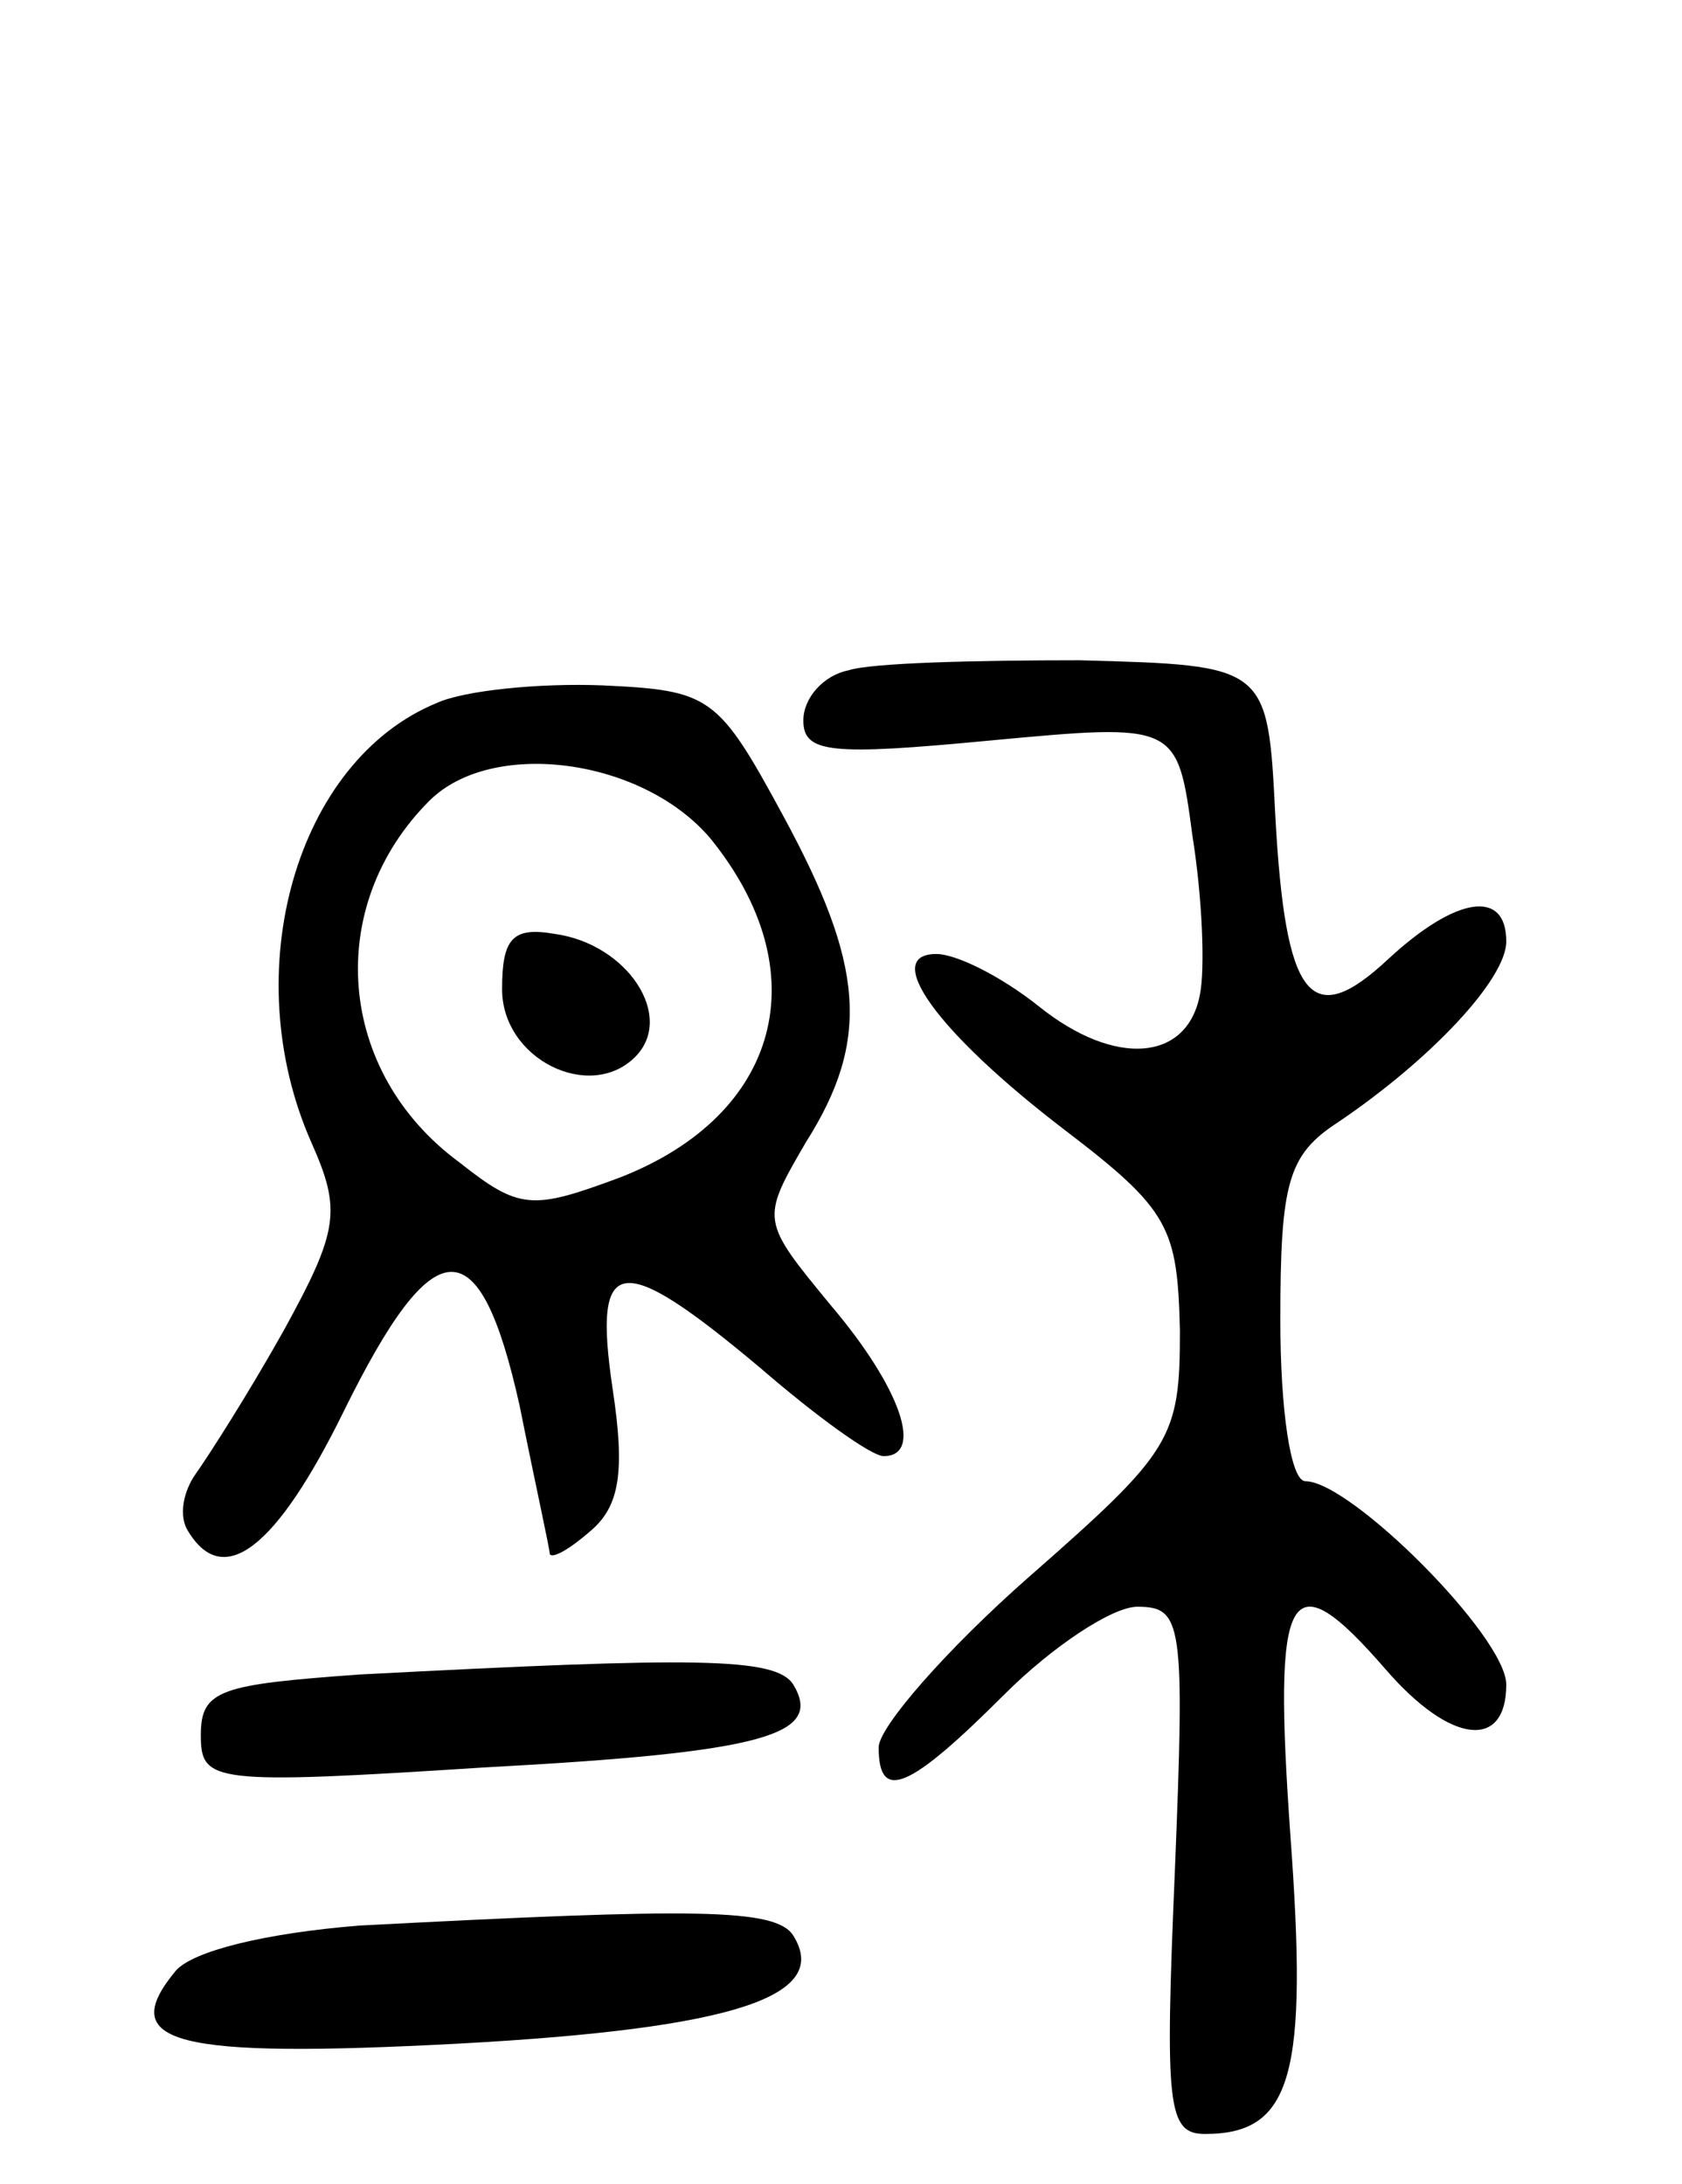
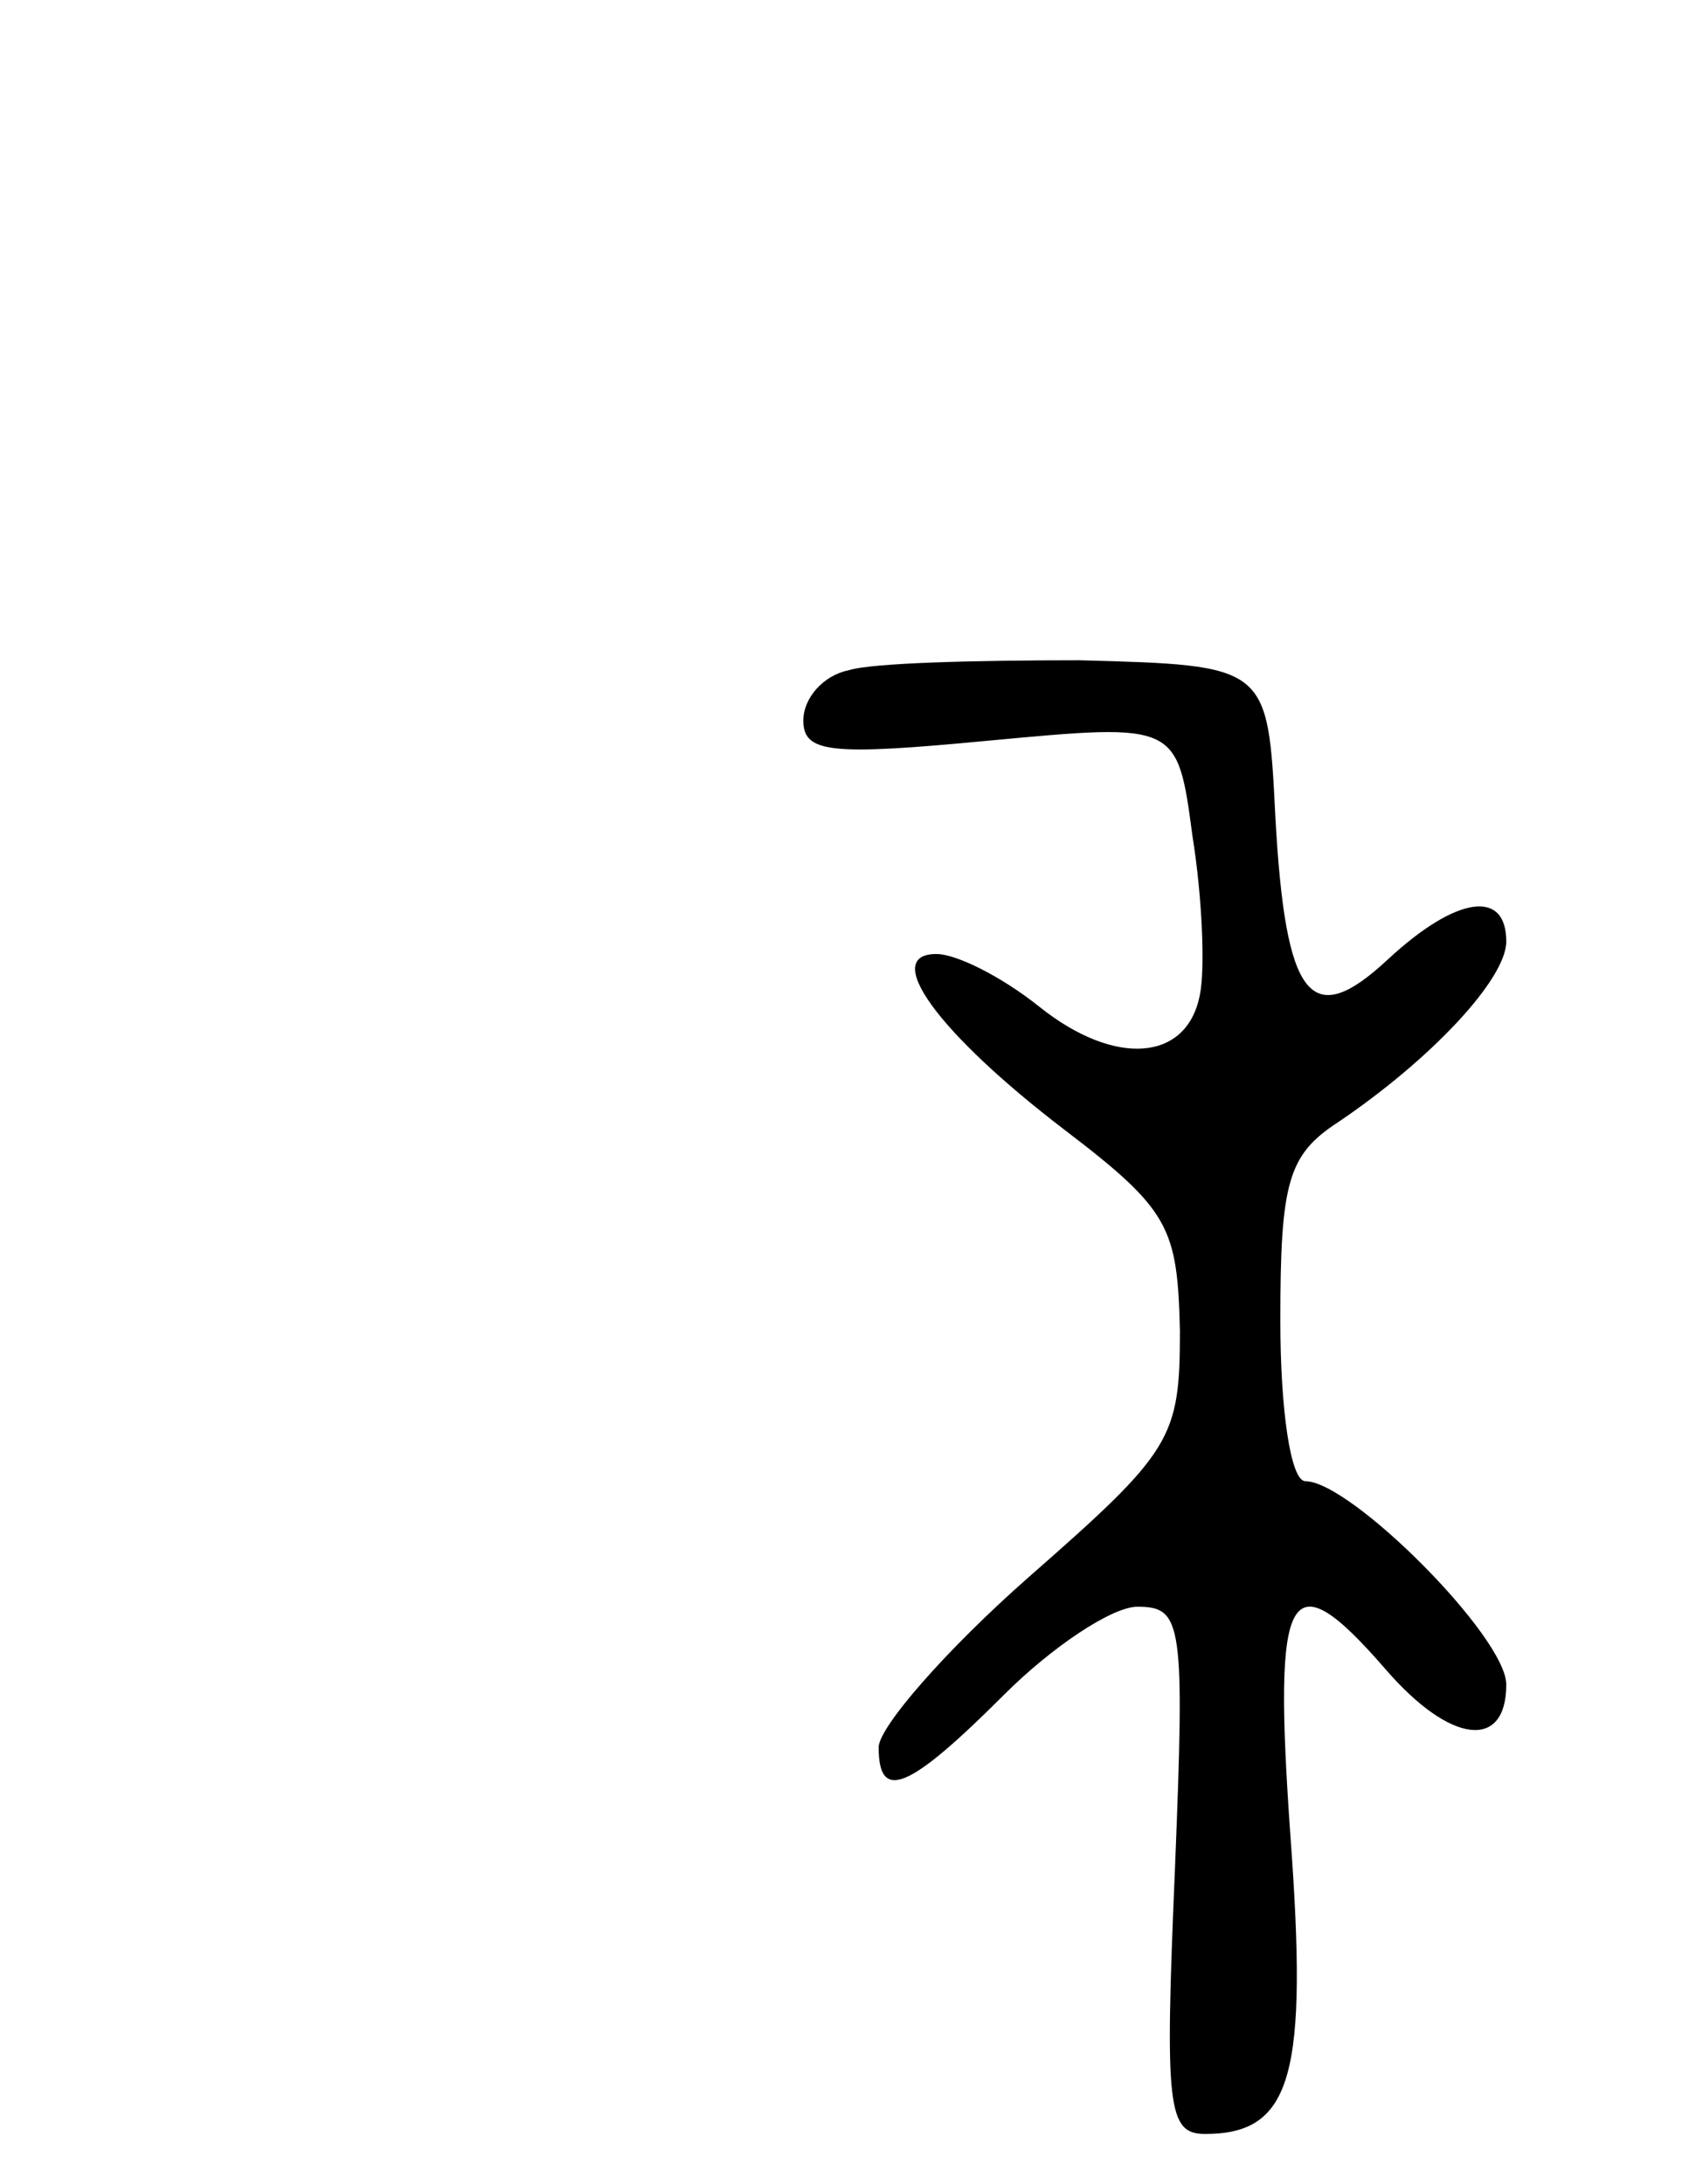
<svg xmlns="http://www.w3.org/2000/svg" version="1.0" width="67" height="87" viewBox="0 0 67 87">
  <g transform="translate(0,87) scale(0.1,-0.1)">
    <path d="M338 603 c-10 -2 -18 -11 -18 -20 0 -13 11 -14 74 -8 75 7 75 7 81 -38 4 -25 5 -53 3 -63 -5 -27 -34 -29 -64 -5 -15 12 -33 21 -41 21 -22 0 0 -31 51 -70 42 -32 45 -39 46 -80 0 -43 -3 -48 -60 -98 -33 -29 -60 -60 -60 -68 0 -22 12 -17 50 21 19 19 43 35 53 35 18 0 19 -6 15 -105 -4 -94 -3 -105 12 -105 35 0 41 24 34 119 -7 99 -1 111 38 66 26 -30 48 -32 48 -6 0 19 -62 81 -80 81 -6 0 -10 29 -10 64 0 55 3 66 23 79 37 25 67 57 67 72 0 21 -20 18 -47 -7 -31 -29 -41 -16 -45 57 -3 60 -3 60 -78 62 -41 0 -83 -1 -92 -4z" />
-     <path d="M174 590 c-56 -23 -80 -107 -50 -175 12 -27 11 -35 -11 -75 -14 -25 -30 -50 -35 -57 -5 -7 -7 -17 -3 -23 14 -23 35 -7 62 48 36 73 54 74 70 2 6 -30 12 -57 12 -59 1 -2 8 2 16 9 12 10 14 24 9 57 -8 54 3 55 59 8 22 -19 44 -35 49 -35 16 0 7 27 -21 60 -28 34 -28 34 -10 65 26 41 23 71 -9 130 -26 48 -29 50 -72 52 -25 1 -55 -2 -66 -7z m109 -54 c43 -53 28 -110 -36 -135 -35 -13 -40 -13 -64 6 -49 36 -54 102 -12 144 25 25 85 17 112 -15z" />
-     <path d="M200 476 c0 -28 35 -45 53 -27 16 16 -3 45 -32 49 -17 3 -21 -2 -21 -22z" />
-     <path d="M143 203 c-55 -4 -63 -6 -63 -24 0 -19 4 -20 113 -13 112 6 135 13 123 33 -7 11 -39 11 -173 4z" />
-     <path d="M143 103 c-37 -3 -66 -10 -73 -18 -24 -29 -1 -35 113 -29 110 6 148 19 133 43 -7 11 -39 11 -173 4z" />
  </g>
</svg>